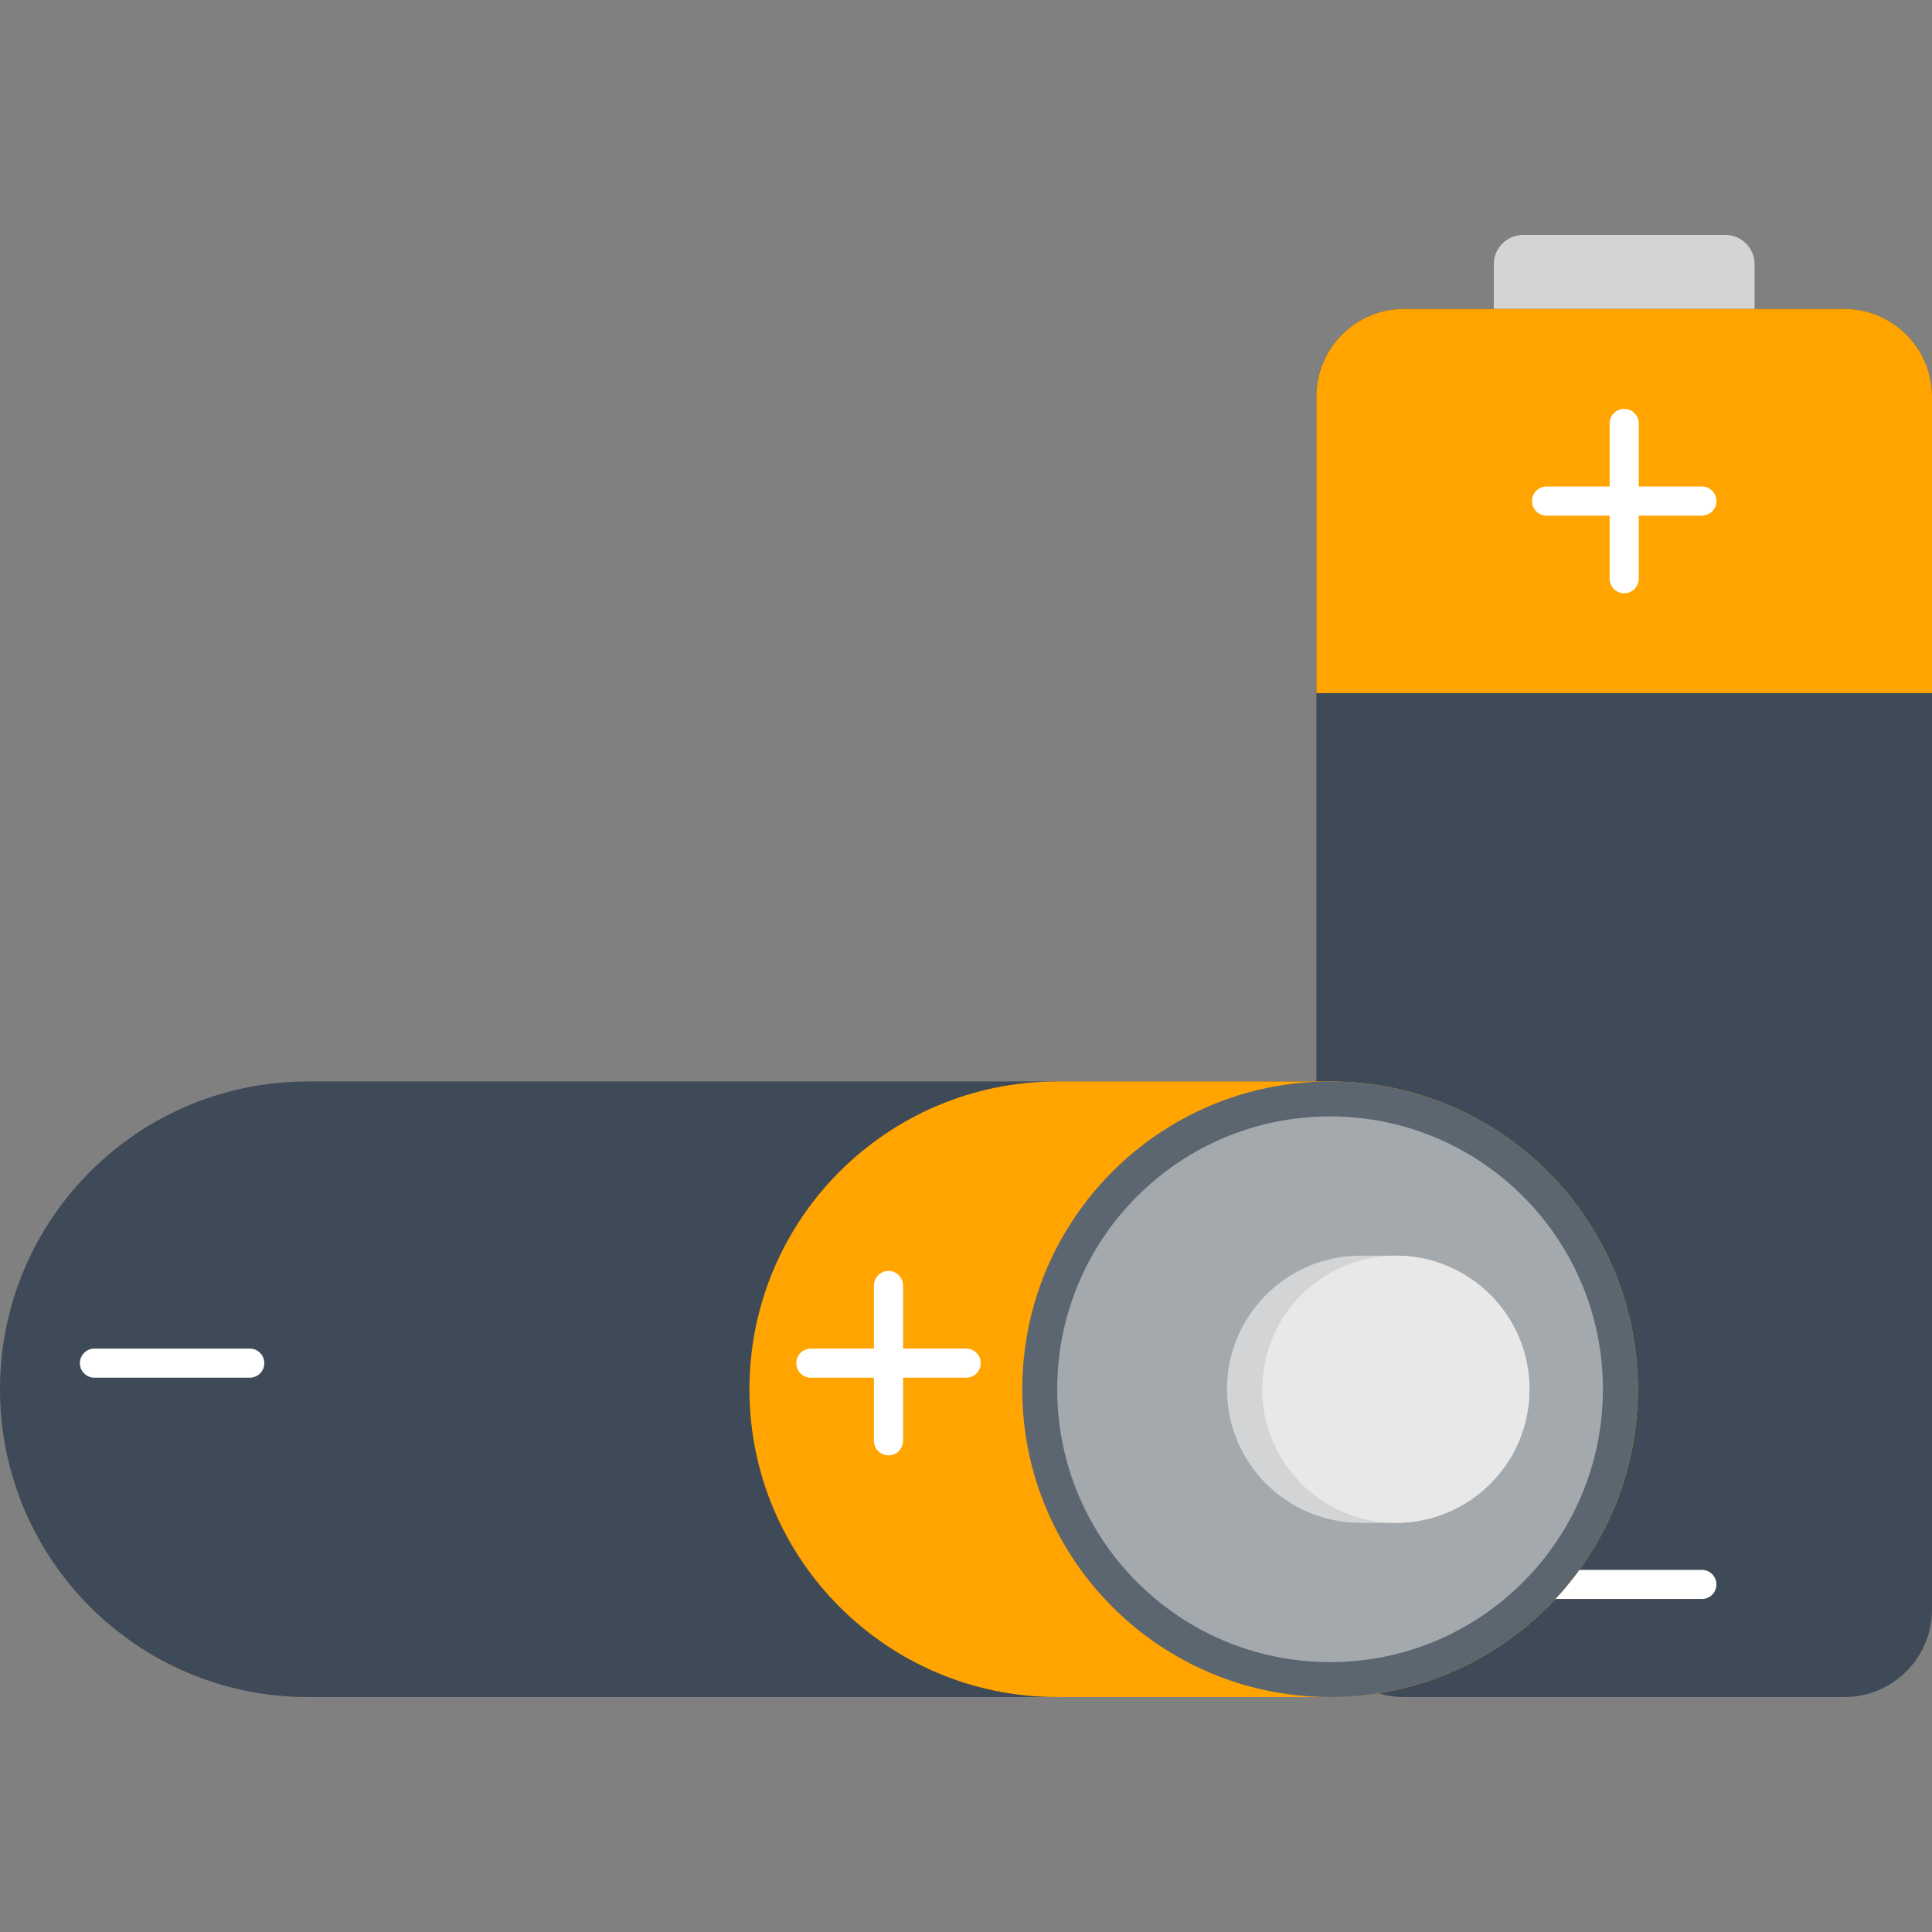
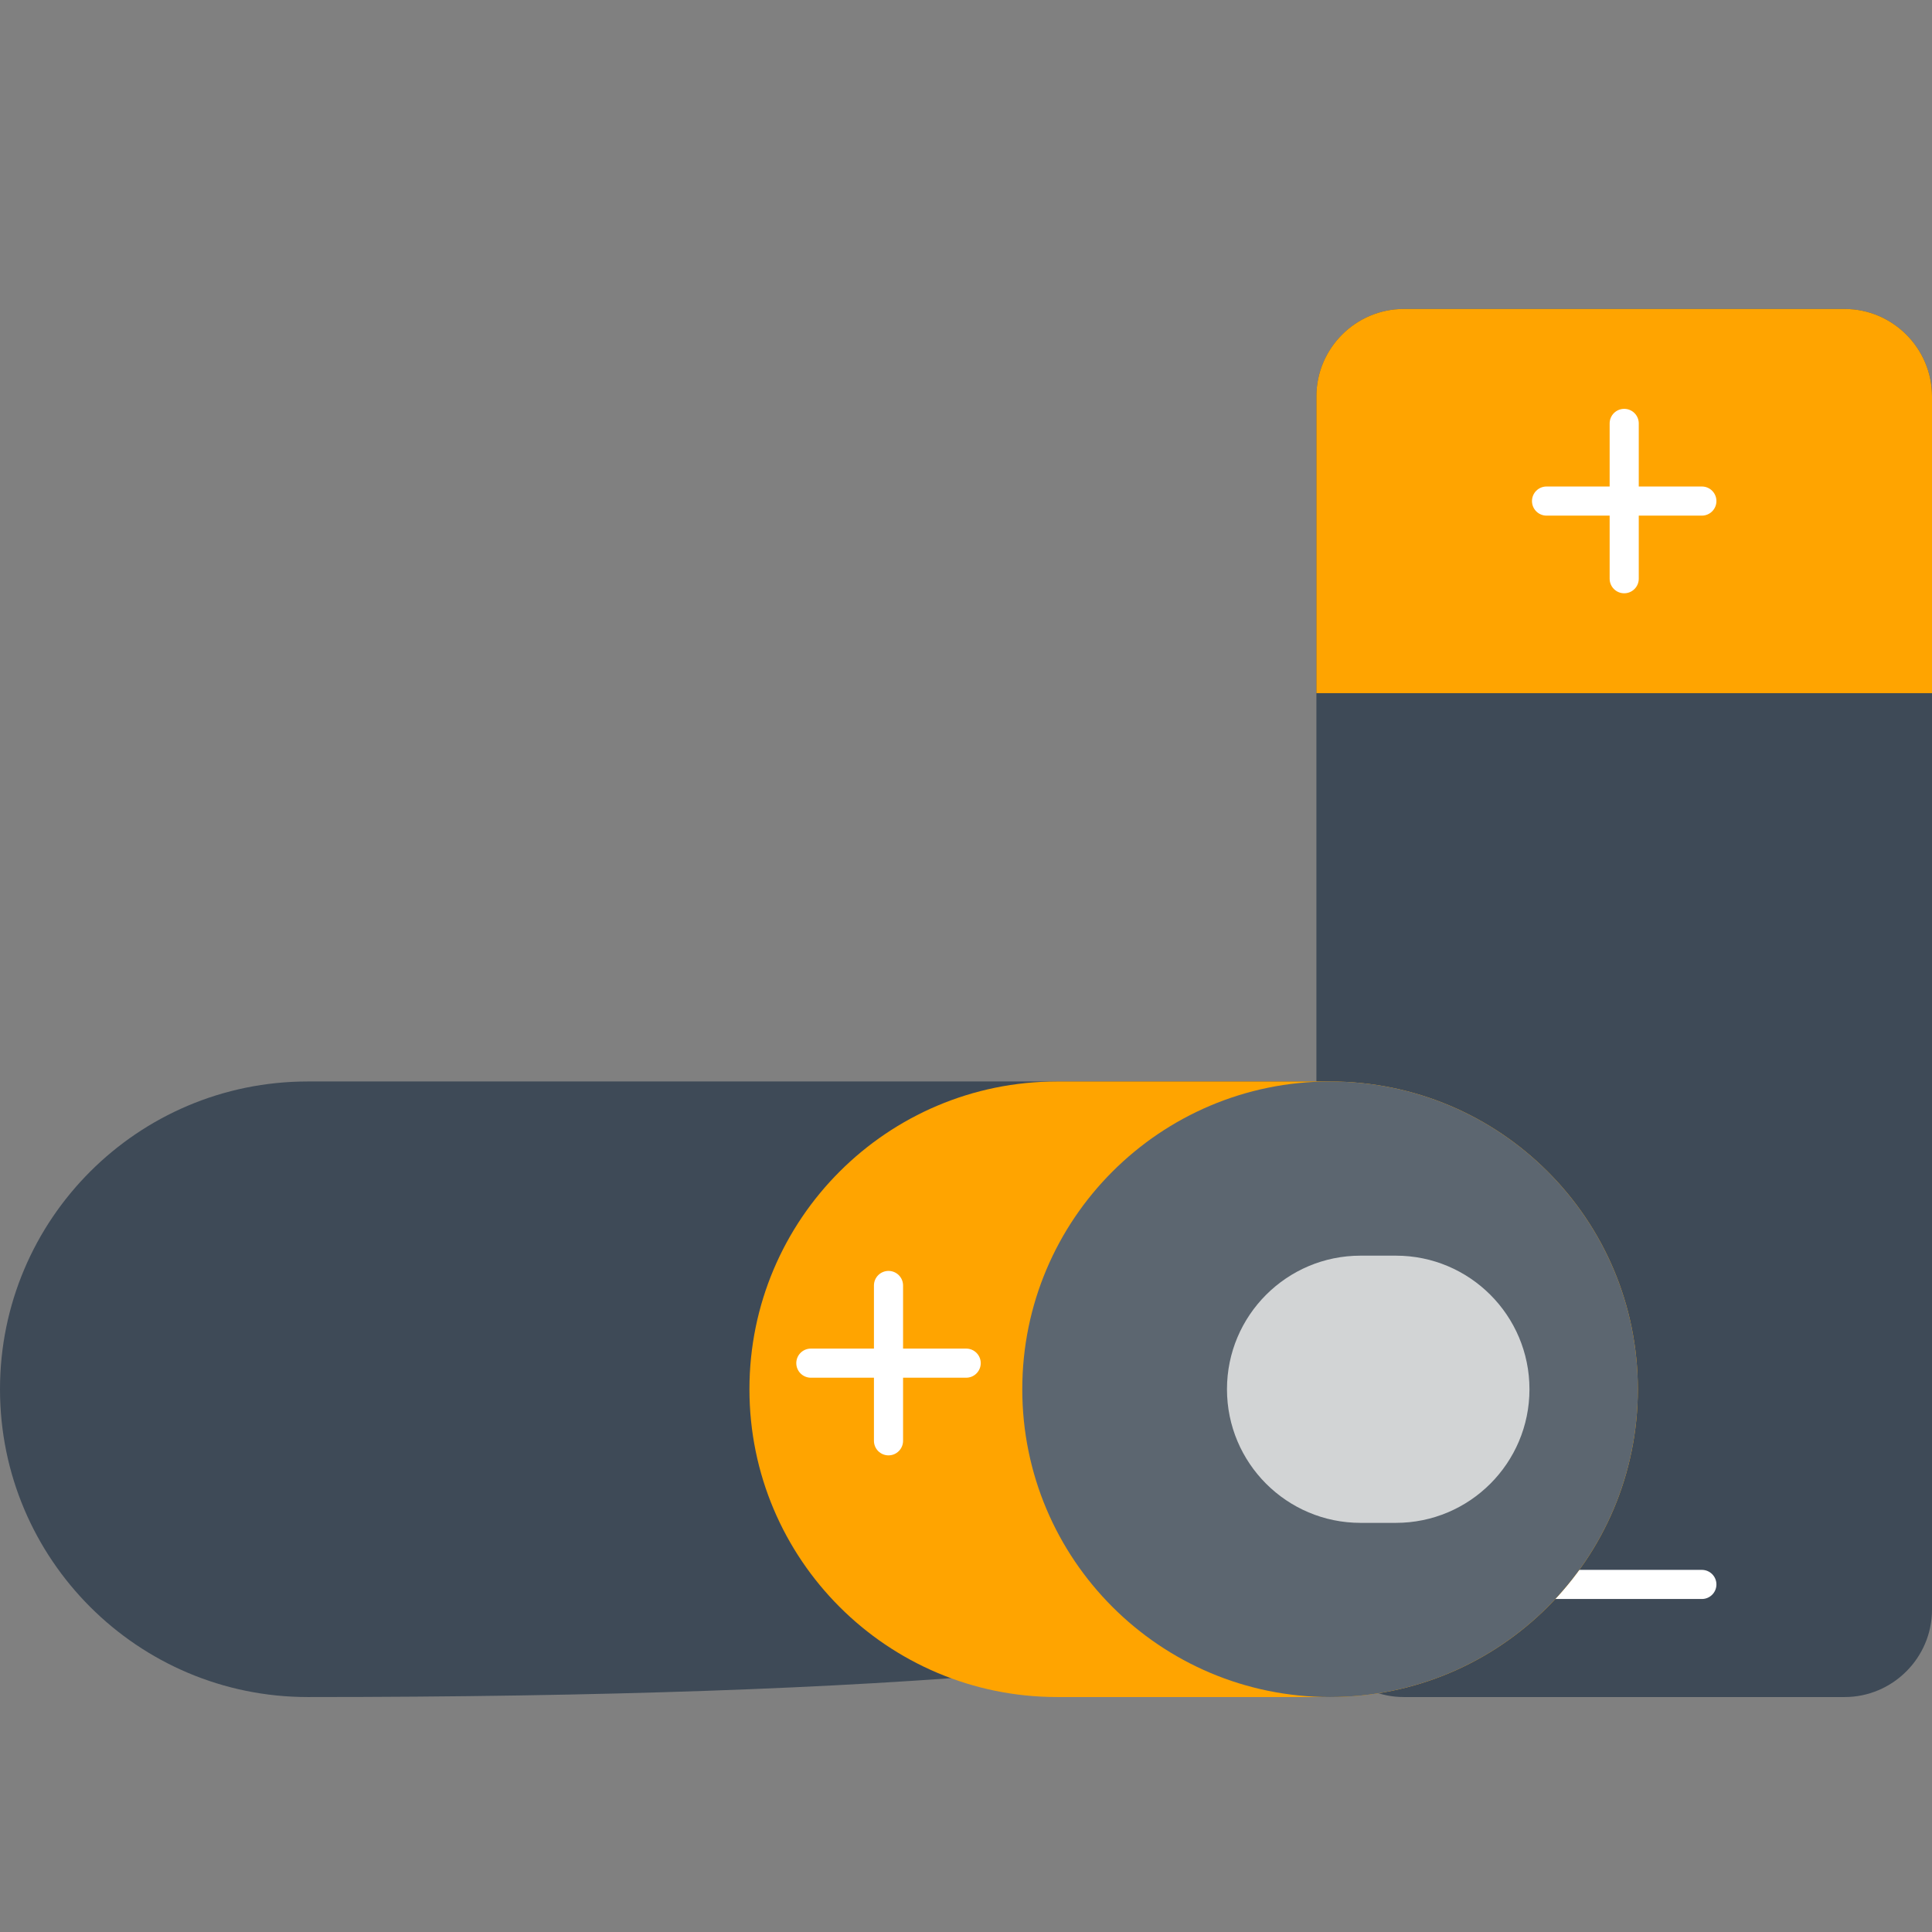
<svg xmlns="http://www.w3.org/2000/svg" width="108" height="108" viewBox="0 0 108 108" fill="none">
  <rect x="0" y="0" width="108" height="108" fill="#808080" stroke="none" />
-   <path d="M98.082 14.762C98.082 13.866 97.349 13.134 96.454 13.134H85.134C84.239 13.134 83.506 13.866 83.506 14.762V24.773C83.506 25.668 84.239 26.4 85.134 26.4H96.454C97.349 26.4 98.082 25.668 98.082 24.773V14.762Z" fill="#D2D4D5" />
  <path d="M78.472 17.271C75.786 17.271 73.588 19.469 73.588 22.155V89.982C73.588 92.668 75.786 94.866 78.472 94.866H103.116C105.802 94.866 108 92.668 108 89.982V22.155C108 19.469 105.802 17.271 103.116 17.271H78.472Z" fill="#3E4A57" />
  <path d="M103.116 17.271H78.472C75.786 17.271 73.588 19.469 73.588 22.155V38.748H108V22.155C108 19.469 105.802 17.271 103.116 17.271Z" fill="#FFA400" />
  <path d="M95.135 27.196H91.608V23.669C91.608 23.219 91.244 22.855 90.794 22.855C90.344 22.855 89.98 23.219 89.98 23.669V27.196H86.453C86.003 27.196 85.639 27.56 85.639 28.01C85.639 28.459 86.003 28.824 86.453 28.824H89.98V32.351C89.98 32.8 90.344 33.165 90.794 33.165C91.243 33.165 91.608 32.801 91.608 32.351V28.824H95.135C95.584 28.824 95.949 28.46 95.949 28.01C95.949 27.56 95.585 27.196 95.135 27.196Z" fill="white" />
  <path d="M95.135 89.385H86.453C86.003 89.385 85.639 89.021 85.639 88.571C85.639 88.122 86.003 87.757 86.453 87.757H95.135C95.585 87.757 95.949 88.122 95.949 88.571C95.949 89.021 95.585 89.385 95.135 89.385Z" fill="white" />
-   <path d="M17.206 60.455C7.703 60.455 0 68.158 0 77.66C0 87.163 7.703 94.866 17.206 94.866H74.351C83.854 94.866 91.557 87.163 91.557 77.66C91.557 68.158 83.854 60.455 74.351 60.455H17.206Z" fill="#3E4A57" />
+   <path d="M17.206 60.455C7.703 60.455 0 68.158 0 77.66C0 87.163 7.703 94.866 17.206 94.866C83.854 94.866 91.557 87.163 91.557 77.66C91.557 68.158 83.854 60.455 74.351 60.455H17.206Z" fill="#3E4A57" />
  <path d="M74.352 94.866C83.854 94.866 91.557 87.163 91.557 77.66C91.557 68.158 83.854 60.455 74.352 60.455H59.099C49.597 60.455 41.894 68.158 41.894 77.66C41.894 87.163 49.597 94.866 59.099 94.866H74.352Z" fill="#FFA400" />
  <path d="M74.352 94.866C83.854 94.866 91.557 87.163 91.557 77.66C91.557 68.158 83.854 60.455 74.352 60.455C64.849 60.455 57.146 68.158 57.146 77.66C57.146 87.163 64.849 94.866 74.352 94.866Z" fill="#5C6670" />
-   <path d="M74.352 92.913C82.775 92.913 89.604 86.084 89.604 77.66C89.604 69.237 82.775 62.408 74.352 62.408C65.928 62.408 59.099 69.237 59.099 77.66C59.099 86.084 65.928 92.913 74.352 92.913Z" fill="#A4A9AD" />
  <path d="M78.03 85.129C82.154 85.129 85.498 81.785 85.498 77.66C85.498 73.536 82.154 70.192 78.03 70.192H76.057C71.932 70.192 68.589 73.536 68.589 77.66C68.589 81.785 71.932 85.129 76.057 85.129H78.03Z" fill="#D2D4D5" />
-   <path d="M78.03 85.129C82.154 85.129 85.498 81.785 85.498 77.66C85.498 73.536 82.154 70.192 78.03 70.192C73.905 70.192 70.561 73.536 70.561 77.66C70.561 81.785 73.905 85.129 78.03 85.129Z" fill="#E8E8E8" />
  <path d="M54.01 75.387H50.482V71.859C50.482 71.41 50.118 71.045 49.668 71.045C49.219 71.045 48.854 71.41 48.854 71.859V75.387H45.327C44.878 75.387 44.513 75.751 44.513 76.201C44.513 76.65 44.878 77.015 45.327 77.015H48.854V80.542C48.854 80.992 49.219 81.356 49.668 81.356C50.118 81.356 50.482 80.992 50.482 80.542V77.015H54.01C54.459 77.015 54.824 76.651 54.824 76.201C54.824 75.751 54.459 75.387 54.01 75.387Z" fill="white" />
-   <path d="M13.962 77.015H5.28C4.83 77.015 4.466 76.65 4.466 76.201C4.466 75.751 4.83 75.386 5.28 75.386H13.962C14.412 75.386 14.776 75.751 14.776 76.201C14.776 76.65 14.412 77.015 13.962 77.015Z" fill="white" />
</svg>